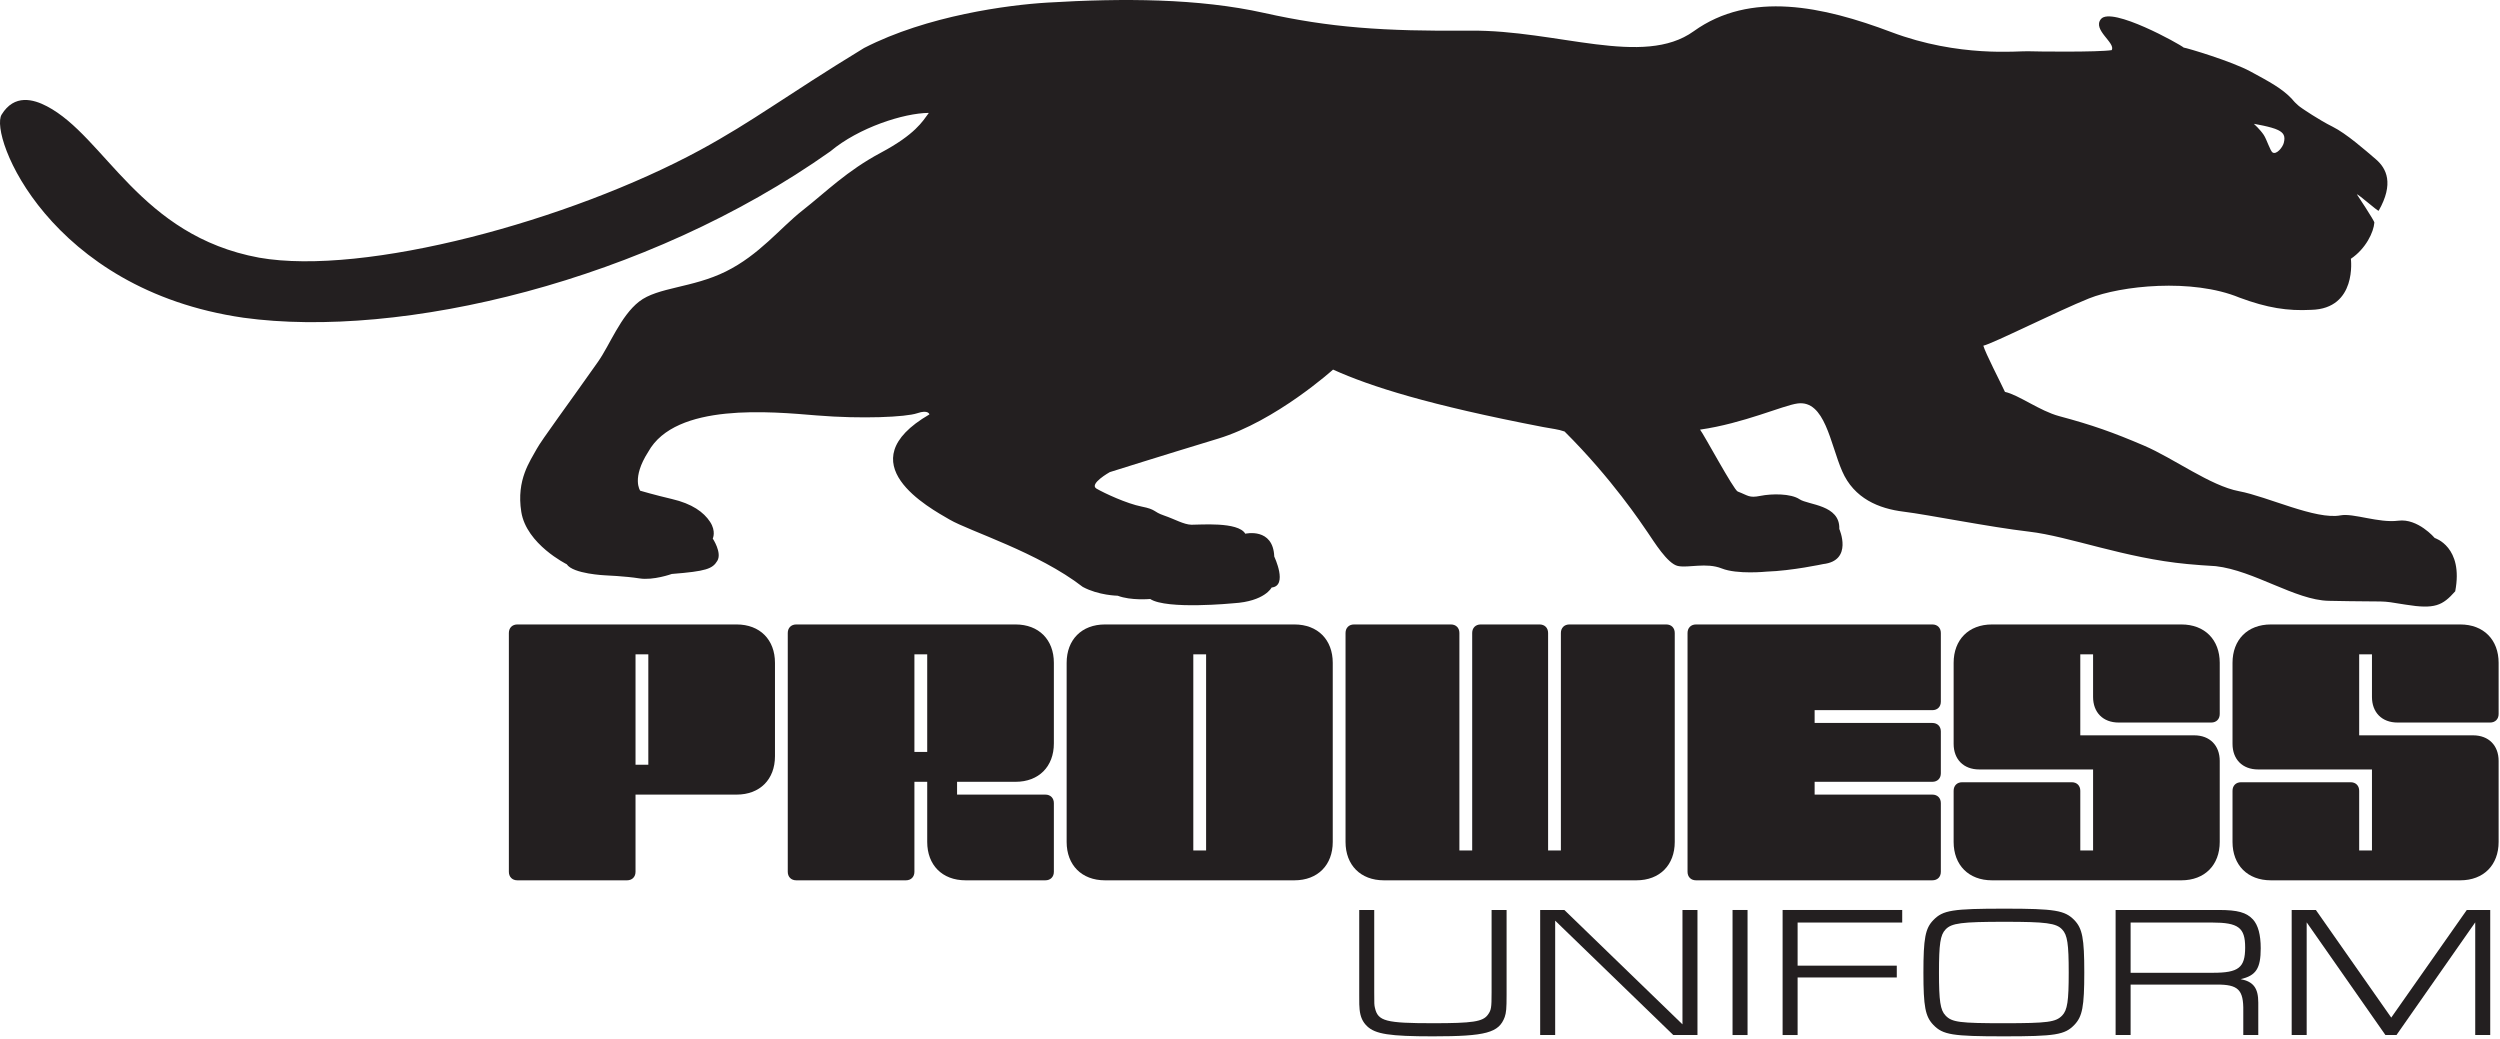
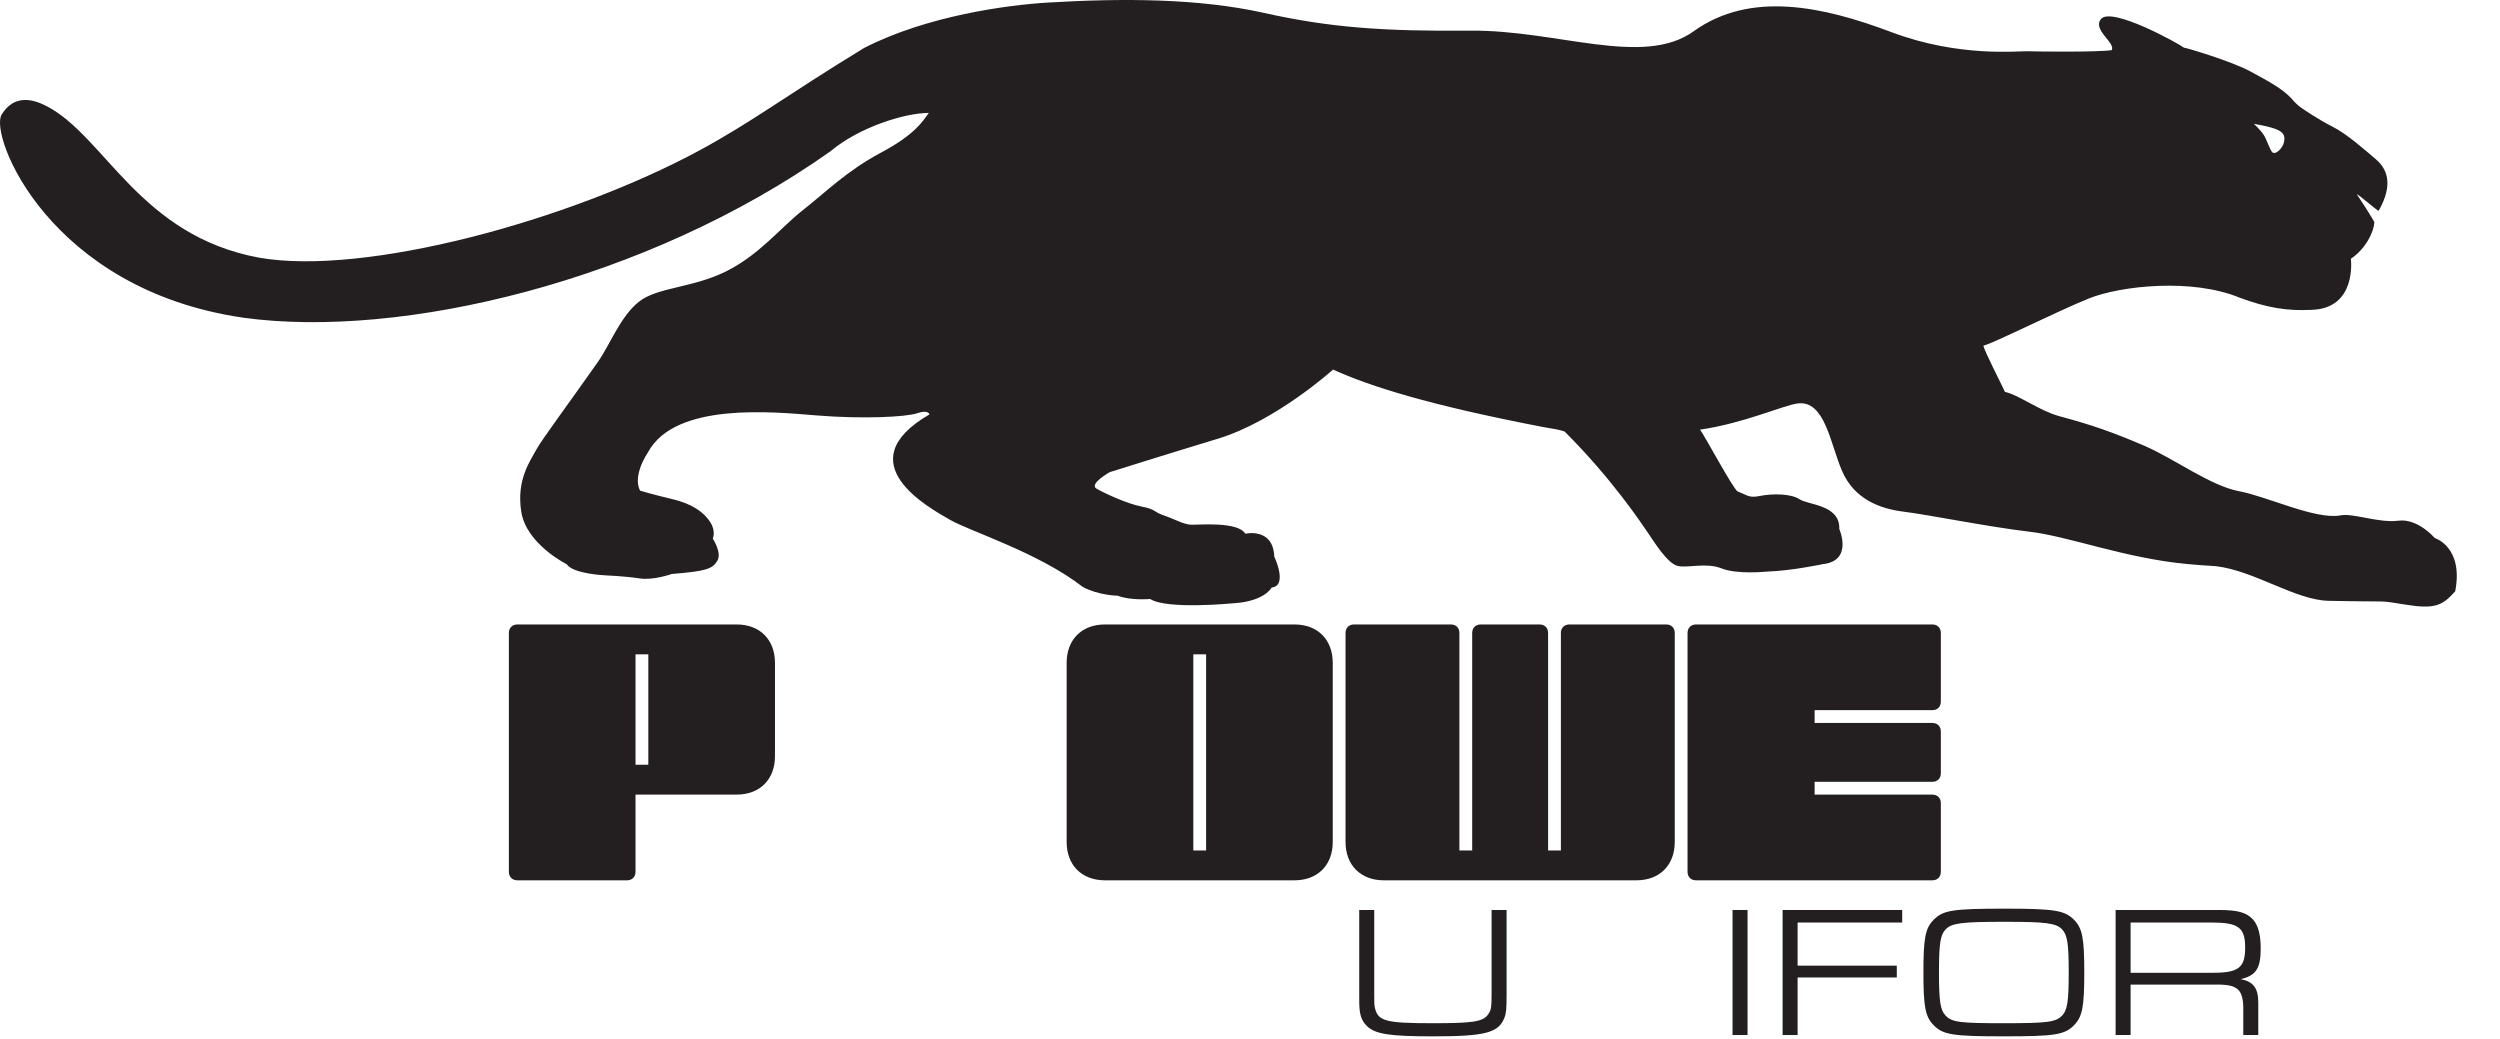
<svg xmlns="http://www.w3.org/2000/svg" width="100%" height="100%" viewBox="0 0 469 195" version="1.1" xml:space="preserve" style="fill-rule:evenodd;clip-rule:evenodd;stroke-linejoin:round;stroke-miterlimit:1.414;">
  <path d="M119.225,143.468l2.4,0l0,-20.72l-2.4,0l0,20.72Zm26.161,-1.6c0,4.32 -2.8,7.2 -7.201,7.2l-18.96,0l0,14.481c0,0.96 -0.64,1.599 -1.6,1.599l-20.561,0c-0.96,0 -1.6,-0.639 -1.6,-1.599l0,-44.801c0,-0.961 0.64,-1.601 1.6,-1.601l41.121,0c4.401,0 7.201,2.88 7.201,7.201l0,17.52Z" style="fill:#231f20;fill-rule:nonzero;" />
-   <path d="M171.544,141.068l2.401,0l0,-18.32l-2.401,0l0,18.32Zm2.401,5.6l-2.401,0l0,16.881c0,0.96 -0.64,1.599 -1.6,1.599l-20.56,0c-0.96,0 -1.6,-0.639 -1.6,-1.599l0,-44.801c0,-0.961 0.64,-1.601 1.6,-1.601l41.121,0c4.4,0 7.2,2.88 7.2,7.201l0,15.12c0,4.32 -2.8,7.2 -7.2,7.2l-10.96,0l0,2.4l16.56,0c0.96,0 1.6,0.64 1.6,1.6l0,12.881c0,0.96 -0.64,1.599 -1.6,1.599l-14.961,0c-4.4,0 -7.199,-2.88 -7.199,-7.2l0,-11.28Z" style="fill:#231f20;fill-rule:nonzero;" />
  <path d="M226.264,122.748l-2.4,0l0,36.8l2.4,0l0,-36.8Zm23.76,35.2c0,4.32 -2.8,7.2 -7.2,7.2l-35.52,0c-4.401,0 -7.201,-2.88 -7.201,-7.2l0,-33.6c0,-4.321 2.8,-7.201 7.201,-7.201l35.52,0c4.4,0 7.2,2.88 7.2,7.201l0,33.6Z" style="fill:#231f20;fill-rule:nonzero;" />
  <path d="M259.622,165.148c-4.4,0 -7.199,-2.88 -7.199,-7.2l0,-39.2c0,-0.961 0.639,-1.601 1.6,-1.601l18.16,0c0.96,0 1.6,0.64 1.6,1.601l0,40.8l2.4,0l0,-40.8c0,-0.961 0.64,-1.601 1.6,-1.601l11.04,0c0.96,0 1.601,0.64 1.601,1.601l0,40.8l2.399,0l0,-40.8c0,-0.961 0.641,-1.601 1.601,-1.601l18.16,0c0.96,0 1.6,0.64 1.6,1.601l0,39.2c0,4.32 -2.8,7.2 -7.2,7.2l-47.362,0Z" style="fill:#231f20;fill-rule:nonzero;" />
  <path d="M318.181,165.148c-0.959,0 -1.599,-0.639 -1.599,-1.599l0,-44.801c0,-0.961 0.64,-1.601 1.599,-1.601l44.322,0c0.96,0 1.599,0.64 1.599,1.601l0,12.88c0,0.96 -0.639,1.599 -1.599,1.599l-22.08,0l0,2.401l22.08,0c0.96,0 1.599,0.639 1.599,1.599l0,7.841c0,0.96 -0.639,1.6 -1.599,1.6l-22.08,0l0,2.4l22.08,0c0.96,0 1.599,0.64 1.599,1.6l0,12.881c0,0.96 -0.639,1.599 -1.599,1.599l-44.322,0Z" style="fill:#231f20;fill-rule:nonzero;" />
-   <path d="M397.462,135.548c-2.961,0 -4.801,-1.92 -4.801,-4.8l0,-8l-2.399,0l0,15.2l21.36,0c2.96,0 4.8,1.92 4.8,4.8l0,15.2c0,4.32 -2.8,7.2 -7.2,7.2l-35.521,0c-4.4,0 -7.2,-2.88 -7.2,-7.2l0,-9.6c0,-0.96 0.639,-1.6 1.599,-1.6l20.561,0c0.96,0 1.601,0.64 1.601,1.6l0,11.2l2.399,0l0,-15.2l-21.36,0c-2.96,0 -4.8,-1.92 -4.8,-4.8l0,-15.2c0,-4.321 2.8,-7.201 7.2,-7.201l35.521,0c4.4,0 7.2,2.88 7.2,7.201l0,9.599c0,0.961 -0.64,1.601 -1.6,1.601l-17.36,0Z" style="fill:#231f20;fill-rule:nonzero;" />
-   <path d="M449.781,135.548c-2.961,0 -4.801,-1.92 -4.801,-4.8l0,-8l-2.399,0l0,15.2l21.36,0c2.96,0 4.8,1.92 4.8,4.8l0,15.2c0,4.32 -2.8,7.2 -7.2,7.2l-35.521,0c-4.4,0 -7.2,-2.88 -7.2,-7.2l0,-9.6c0,-0.96 0.64,-1.6 1.6,-1.6l20.56,0c0.96,0 1.601,0.64 1.601,1.6l0,11.2l2.399,0l0,-15.2l-21.36,0c-2.96,0 -4.8,-1.92 -4.8,-4.8l0,-15.2c0,-4.321 2.8,-7.201 7.2,-7.201l35.521,0c4.4,0 7.2,2.88 7.2,7.201l0,9.599c0,0.961 -0.64,1.601 -1.6,1.601l-17.36,0Z" style="fill:#231f20;fill-rule:nonzero;" />
  <path d="M282.636,170.712l0,15.932c0,2.603 -0.071,3.306 -0.352,4.15c-1.09,2.955 -3.518,3.623 -13.471,3.623c-8.126,0 -10.798,-0.422 -12.346,-1.9c-0.843,-0.808 -1.265,-1.758 -1.406,-3.129c-0.07,-0.563 -0.07,-1.126 -0.07,-2.744l0,-15.932l2.814,0l0,15.439c0,2.181 0,2.393 0.14,2.955c0.564,2.462 2.039,2.849 10.868,2.849c7.456,0 9.356,-0.281 10.306,-1.583c0.633,-0.879 0.703,-1.266 0.703,-4.221l0,-15.439l2.814,0Z" style="fill:#231f20;fill-rule:nonzero;" />
-   <path d="M288.935,170.712l4.538,0l22.158,21.454l0,-21.454l2.814,0l0,23.459l-4.537,0l-22.158,-21.455l0,21.455l-2.815,0l0,-23.459Z" style="fill:#231f20;fill-rule:nonzero;" />
  <rect x="325.025" y="170.712" width="2.815" height="23.459" style="fill:#231f20;fill-rule:nonzero;" />
  <path d="M334.417,170.712l22.439,0l0,2.356l-19.625,0l0,8.089l18.606,0l0,2.216l-18.606,0l0,10.798l-2.814,0l0,-23.459Z" style="fill:#231f20;fill-rule:nonzero;" />
  <path d="M364.984,174.369c-0.984,1.02 -1.231,2.708 -1.231,8.09c0,5.346 0.247,7.034 1.231,8.054c1.197,1.266 2.673,1.442 10.939,1.442c8.265,0 9.742,-0.211 10.938,-1.442c0.985,-1.02 1.231,-2.708 1.231,-8.054c0,-5.382 -0.246,-7.07 -1.231,-8.09c-1.091,-1.195 -3.06,-1.441 -10.798,-1.441c-8.09,0 -9.954,0.246 -11.079,1.441Zm24.163,-1.759c1.512,1.583 1.865,3.412 1.865,9.814c0,6.436 -0.353,8.264 -1.865,9.847c-1.794,1.865 -3.588,2.146 -13.224,2.146c-9.637,0 -11.431,-0.281 -13.225,-2.146c-1.513,-1.583 -1.864,-3.411 -1.864,-9.812c0,-6.437 0.351,-8.301 1.864,-9.849c1.794,-1.863 3.588,-2.145 13.365,-2.145c9.461,0 11.29,0.317 13.084,2.145Z" style="fill:#231f20;fill-rule:nonzero;" />
  <path d="M415.143,182.494c4.819,0 6.049,-0.95 6.049,-4.748c0,-3.729 -1.265,-4.678 -6.225,-4.678l-15.264,0l0,9.426l15.44,0Zm-18.254,-11.782l19.344,0c3.553,0 5.205,0.457 6.437,1.793c0.949,1.055 1.442,2.849 1.442,5.382c0,3.797 -0.88,5.134 -3.764,5.802c2.392,0.458 3.306,1.689 3.306,4.397l0,6.085l-2.813,0l0,-4.467c0.07,-4.045 -0.95,-5.029 -5.03,-4.994l-16.108,0l0,9.461l-2.814,0l0,-23.459Z" style="fill:#231f20;fill-rule:nonzero;" />
-   <path d="M429.919,170.712l4.537,0l14.14,20.188l14.173,-20.188l4.397,0l0,23.459l-2.814,0l0,-21.138l-14.772,21.138l-2.075,0l-14.772,-21.138l0,21.138l-2.814,0l0,-23.459Z" style="fill:#231f20;fill-rule:nonzero;" />
  <path d="M427.381,24.406c1.016,0.516 1.397,1.101 1.055,2.412c-0.211,0.812 -1.327,2.213 -2.076,1.805c-0.451,-0.245 -1.115,-2.464 -1.684,-3.315c-0.695,-1.037 -1.849,-2.076 -1.849,-2.076c0,0 3.284,0.529 4.554,1.174Zm29.377,76.525c0,0 -3.162,-3.726 -6.832,-3.249c-3.671,0.477 -8.44,-1.453 -10.828,-1.002c-4.64,0.886 -13.711,-3.53 -19.063,-4.532c-5.35,-1 -12.257,-6.177 -17.843,-8.561c-5.794,-2.477 -9.636,-3.843 -15.869,-5.515c-3.675,-0.982 -7.594,-3.986 -10.192,-4.552c-0.891,-1.92 -3.658,-7.259 -4.058,-8.666c1.816,-0.407 13.995,-6.533 19.798,-8.86c5.985,-2.403 19.366,-3.836 28.251,-0.163c5.208,1.935 9.026,2.533 13.467,2.295c8.649,-0.203 7.437,-9.58 7.437,-9.58c2.819,-1.898 4.275,-5.018 4.405,-6.787c0.024,-0.338 -3.272,-5.286 -3.272,-5.286c0.163,-0.169 3.935,3.221 4.083,3.057c2.897,-5.087 1.47,-7.937 -0.516,-9.64c-2.051,-1.758 -5.549,-4.832 -8.136,-6.124c-2.589,-1.283 -5.661,-3.403 -5.661,-3.403c-1.16,-0.742 -1.943,-1.781 -1.943,-1.781c-1.861,-1.992 -4.285,-3.266 -7.798,-5.174c-3.512,-1.908 -11.885,-4.405 -12.527,-4.483c-0.728,-0.645 -13.545,-7.766 -15.522,-5.353c-1.66,2.026 2.836,4.493 2.01,5.833c-2.468,0.398 -14.054,0.275 -15.728,0.209c-1.808,-0.072 -12.89,1.207 -25.632,-3.601c-12.775,-4.82 -26.413,-7.796 -37.058,-0.146c-9.467,6.802 -25.558,-0.262 -41.9,-0.118c-16.345,0.142 -26.367,-0.577 -38.677,-3.322c-12.306,-2.746 -26.545,-2.791 -40.681,-1.939c-7.293,0.437 -22.528,2.424 -34.375,8.516c-14.897,9.089 -20.702,13.686 -30.799,19.169c-24.485,13.249 -62.904,23.647 -82.691,20.165c-22.404,-4.137 -28.871,-22.685 -39.809,-28.404c-2.524,-1.32 -6.107,-2.335 -8.494,1.565c-2.387,3.899 8.895,32.84 45.38,38.107c29.408,4.053 75.518,-6.739 110.1,-31.219c5.313,-4.46 13.768,-7.174 18.448,-7.208c-0.017,0.04 -0.025,0.064 -0.025,0.064c-1.113,1.506 -2.513,3.966 -8.935,7.392c-6.423,3.426 -10.27,7.345 -14.756,10.868c-4.163,3.286 -8.067,8.321 -14.35,11.429c-6.283,3.109 -12.772,2.921 -16.259,5.637c-3.488,2.716 -5.494,8.133 -7.721,11.3c-5.414,7.702 -10.654,14.767 -11.496,16.349c-1.191,2.238 -3.863,5.741 -2.895,11.815c0.966,6.071 8.526,9.82 8.526,9.82c1.184,1.82 7.218,2.08 7.218,2.08c0,0 3.805,0.158 6.414,0.574c2.609,0.416 6.075,-0.832 6.075,-0.832c6.462,-0.513 7.635,-0.954 8.544,-2.469c0.907,-1.516 -0.859,-4.172 -0.859,-4.172c0,0 0.672,-1.353 -0.515,-3.152c-1.186,-1.798 -3.332,-3.379 -7.174,-4.274c-3.102,-0.722 -5.921,-1.551 -5.921,-1.551c0,0 -1.681,-2.32 1.505,-7.293c5.153,-9.301 23.147,-7.523 31.604,-6.83c8.457,0.692 16.732,0.315 18.852,-0.412c2.118,-0.731 2.298,0.22 2.298,0.22c-15.684,9.116 0.048,17.556 3.787,19.734c3.739,2.182 16.602,6.137 24.975,12.626c2.99,1.616 6.559,1.655 6.559,1.655c2.473,0.949 6.093,0.612 6.093,0.612c3.092,2.036 15.627,0.802 15.627,0.802c5.868,-0.35 7.155,-2.952 7.155,-2.952c3.108,-0.313 0.493,-5.803 0.493,-5.803c-0.212,-5.518 -5.436,-4.29 -5.436,-4.29c-1.341,-2.319 -8.655,-1.655 -10.1,-1.686c-1.443,-0.033 -3.066,-1.018 -5.154,-1.735c-2.089,-0.713 -1.389,-1.116 -4.188,-1.671c-2.799,-0.555 -6.968,-2.496 -8.465,-3.363c-1.494,-0.877 2.487,-3.101 2.487,-3.101c0,0 9.44,-2.976 20.302,-6.274c10.863,-3.299 21.581,-12.961 21.581,-12.961c7.047,3.184 17.983,6.649 39.394,10.773c1.854,0.358 2.735,0.393 4.04,0.842c8.909,8.87 14.458,17.289 15.604,18.951c1.147,1.662 3.696,5.865 5.658,6.278c1.962,0.412 5.323,-0.695 8.221,0.46c2.897,1.162 8.41,0.598 8.41,0.598c4.72,-0.15 10.612,-1.416 10.612,-1.416c5.671,-0.641 3.035,-6.586 3.035,-6.586c0.17,-4.567 -5.842,-4.485 -7.461,-5.577c-1.62,-1.092 -5.19,-1.066 -7.345,-0.633c-2.152,0.43 -2.241,-0.05 -4.253,-0.817c-0.747,-0.288 -6.417,-10.843 -7.066,-11.61c8.168,-1.168 15.601,-4.557 18.302,-4.909c5.13,-0.673 6.119,7.538 8.353,12.691c2.235,5.156 6.917,7.041 11.521,7.607c4.602,0.563 16.043,2.879 23.549,3.749c7.507,0.873 17.966,4.984 29.694,6.078c1.628,0.158 3.429,0.284 5.32,0.395c7.224,0.832 14.95,6.375 21.173,6.503c12.218,0.257 8.954,-0.168 14.454,0.719c5.5,0.885 6.913,0.179 9.303,-2.503c1.6,-8.355 -3.839,-9.997 -3.839,-9.997Z" style="fill:#231f20;fill-rule:nonzero;" />
</svg>